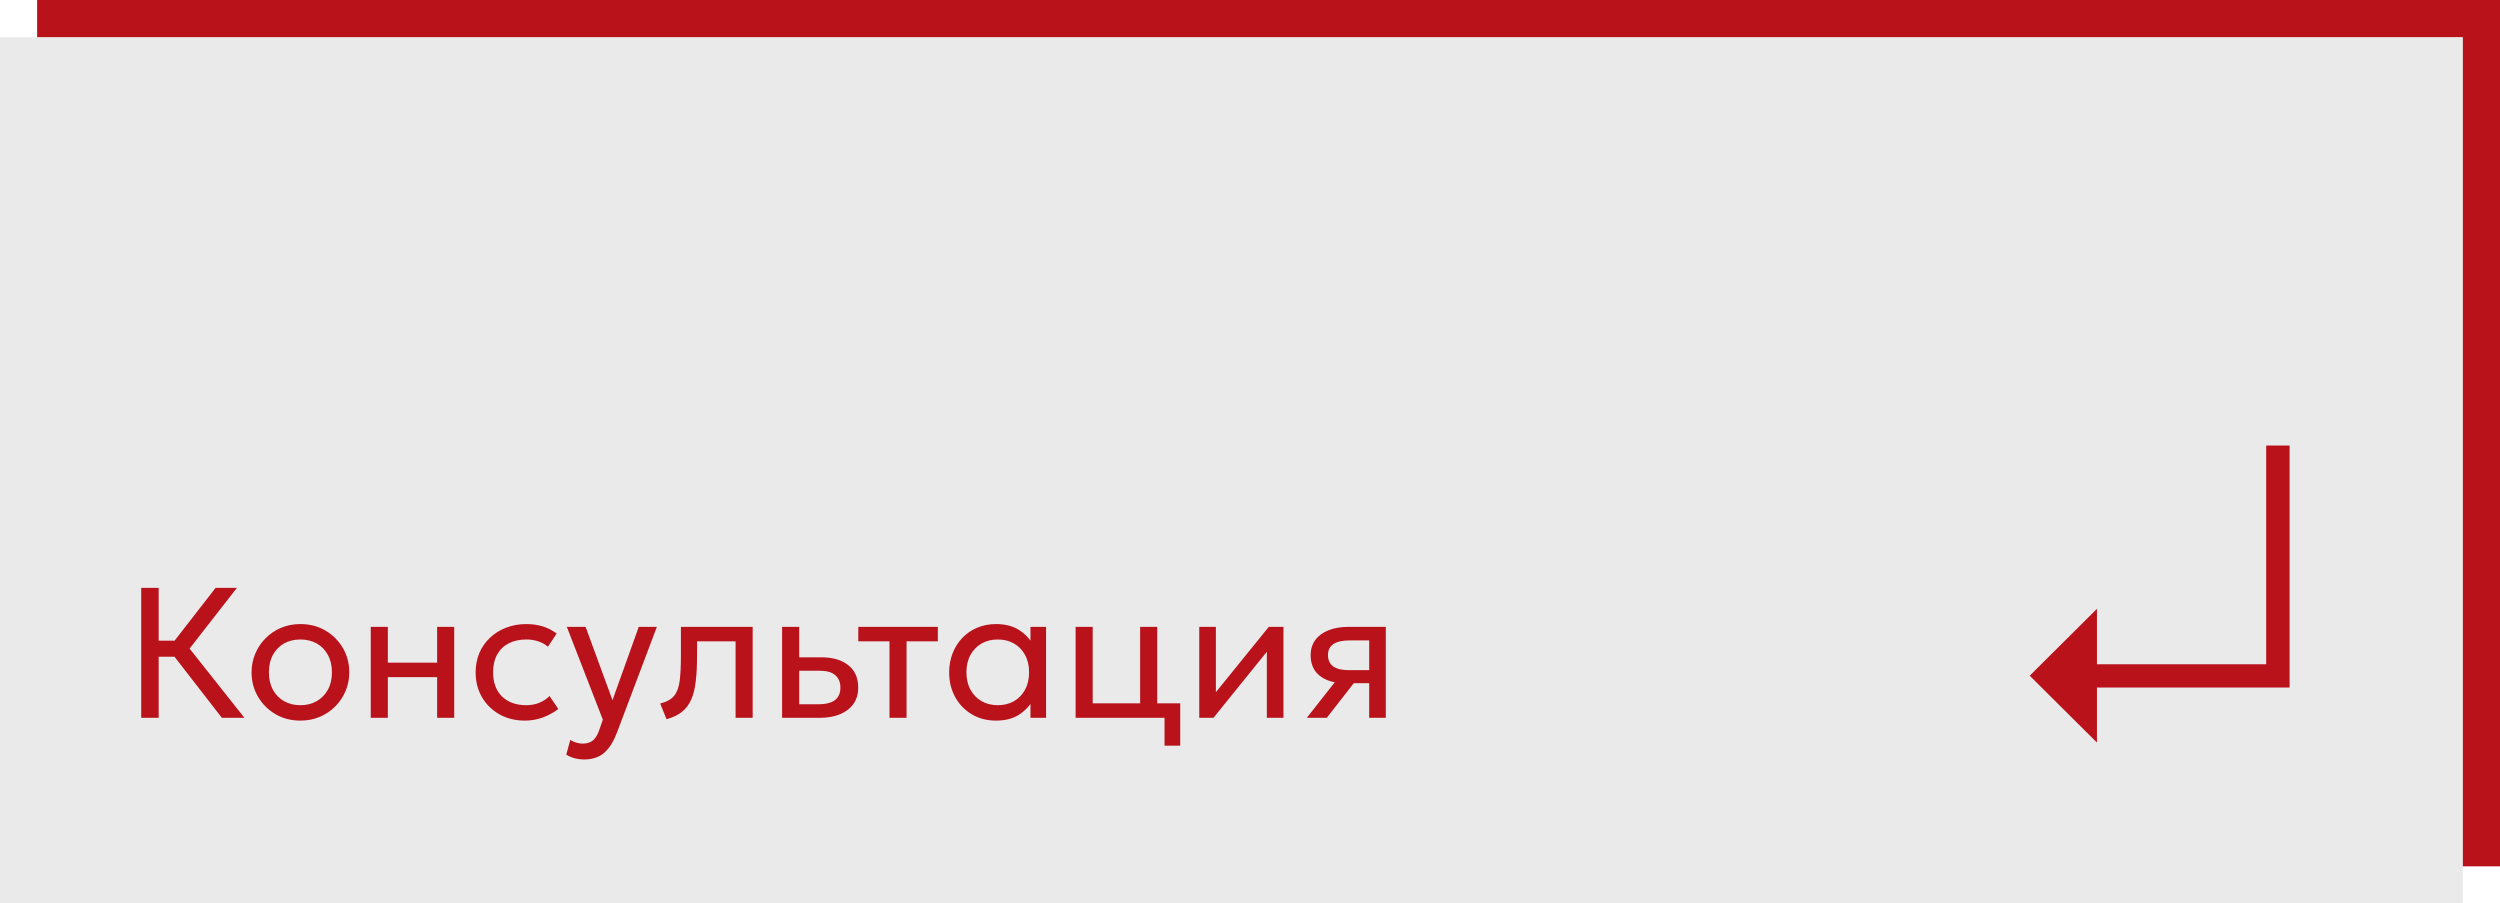
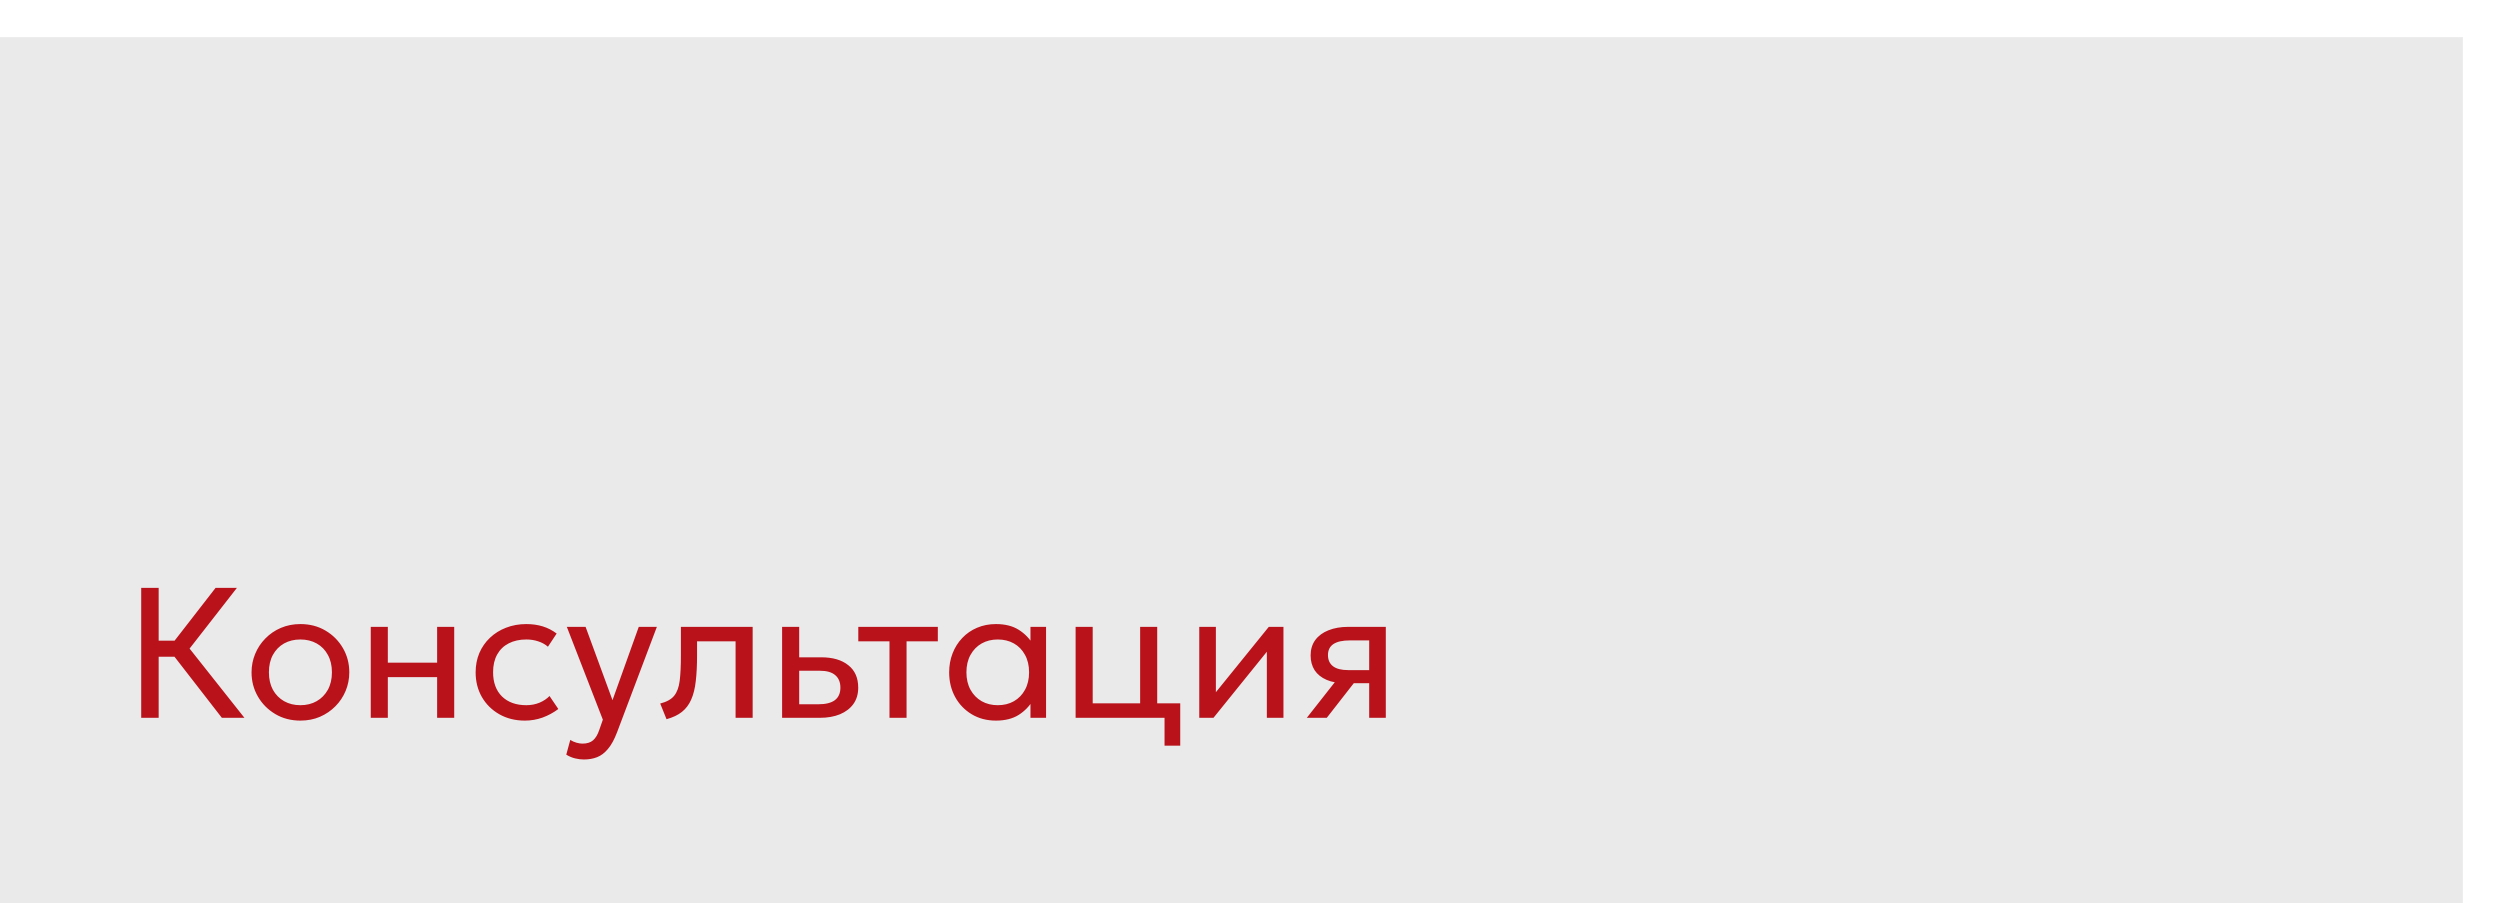
<svg xmlns="http://www.w3.org/2000/svg" width="202" height="73" viewBox="0 0 202 73" fill="none">
-   <rect x="3" width="199" height="70" fill="#B9121B" />
  <rect y="3" width="199" height="70" fill="#EAEAEA" />
  <path d="M17.927 58L13.6 52.42L17.418 47.5H19.142L15.318 52.405L19.75 58H17.927ZM11.41 58V47.5H12.82V51.767H14.755V53.065H12.82V58H11.41ZM24.27 58.225C23.51 58.225 22.833 58.047 22.238 57.693C21.643 57.337 21.175 56.865 20.835 56.275C20.495 55.685 20.325 55.035 20.325 54.325C20.325 53.8 20.423 53.303 20.618 52.833C20.813 52.362 21.088 51.947 21.443 51.587C21.798 51.222 22.215 50.938 22.695 50.733C23.175 50.528 23.7 50.425 24.27 50.425C25.035 50.425 25.715 50.602 26.31 50.958C26.905 51.312 27.373 51.785 27.713 52.375C28.053 52.965 28.223 53.615 28.223 54.325C28.223 54.85 28.125 55.347 27.93 55.818C27.735 56.288 27.46 56.703 27.105 57.062C26.75 57.422 26.333 57.708 25.853 57.917C25.373 58.123 24.845 58.225 24.27 58.225ZM24.27 56.98C24.765 56.98 25.203 56.873 25.583 56.657C25.968 56.438 26.27 56.13 26.49 55.735C26.71 55.335 26.82 54.865 26.82 54.325C26.82 53.78 26.71 53.31 26.49 52.915C26.275 52.515 25.975 52.208 25.59 51.992C25.205 51.778 24.765 51.67 24.27 51.67C23.775 51.67 23.335 51.778 22.95 51.992C22.57 52.208 22.27 52.515 22.05 52.915C21.835 53.31 21.728 53.78 21.728 54.325C21.728 54.865 21.835 55.335 22.05 55.735C22.27 56.13 22.573 56.438 22.958 56.657C23.343 56.873 23.78 56.98 24.27 56.98ZM29.957 58V50.65H31.337V53.545H35.32V50.65H36.7V58H35.32V54.715H31.337V58H29.957ZM42.413 58.225C41.638 58.225 40.951 58.055 40.351 57.715C39.751 57.375 39.281 56.913 38.941 56.328C38.601 55.737 38.431 55.07 38.431 54.325C38.431 53.76 38.531 53.24 38.731 52.765C38.936 52.29 39.223 51.877 39.593 51.528C39.963 51.178 40.396 50.907 40.891 50.718C41.391 50.523 41.936 50.425 42.526 50.425C43.006 50.425 43.448 50.487 43.853 50.612C44.258 50.737 44.633 50.93 44.978 51.19L44.273 52.255C44.048 52.06 43.786 51.915 43.486 51.82C43.186 51.72 42.868 51.67 42.533 51.67C41.983 51.67 41.506 51.775 41.101 51.985C40.701 52.19 40.391 52.49 40.171 52.885C39.951 53.28 39.841 53.755 39.841 54.31C39.841 55.145 40.081 55.8 40.561 56.275C41.046 56.745 41.701 56.98 42.526 56.98C42.906 56.98 43.261 56.913 43.591 56.778C43.921 56.638 44.191 56.458 44.401 56.237L45.113 57.288C44.728 57.578 44.306 57.807 43.846 57.977C43.386 58.142 42.908 58.225 42.413 58.225ZM47.18 61.367C46.94 61.367 46.703 61.337 46.468 61.278C46.233 61.222 45.995 61.123 45.755 60.977L46.078 59.785C46.233 59.885 46.4 59.96 46.58 60.01C46.76 60.06 46.92 60.085 47.06 60.085C47.43 60.085 47.718 59.995 47.922 59.815C48.127 59.635 48.292 59.36 48.417 58.99L48.71 58.15L45.8 50.65H47.315L49.49 56.575L51.612 50.65H53.075L49.858 59.17C49.638 59.75 49.392 60.197 49.123 60.513C48.858 60.833 48.565 61.055 48.245 61.18C47.925 61.305 47.57 61.367 47.18 61.367ZM53.855 58.112L53.345 56.845C53.86 56.715 54.235 56.508 54.47 56.222C54.705 55.932 54.855 55.525 54.92 55C54.985 54.475 55.017 53.792 55.017 52.953V50.65H60.815V58H59.435V51.82H56.322V52.953C56.322 53.752 56.288 54.447 56.218 55.038C56.153 55.623 56.03 56.117 55.85 56.523C55.675 56.928 55.425 57.26 55.1 57.52C54.78 57.775 54.365 57.972 53.855 58.112ZM63.194 58V50.65H64.575V56.905H66.12C66.715 56.905 67.159 56.795 67.454 56.575C67.754 56.35 67.904 56.013 67.904 55.562C67.904 55.123 67.764 54.785 67.484 54.55C67.21 54.315 66.799 54.197 66.254 54.197H64.357V53.11H66.352C67.282 53.11 68.012 53.322 68.542 53.748C69.077 54.167 69.344 54.773 69.344 55.562C69.344 56.078 69.215 56.517 68.954 56.883C68.695 57.242 68.332 57.52 67.867 57.715C67.402 57.905 66.859 58 66.24 58H63.194ZM71.87 58V51.82H69.35V50.65H75.777V51.82H73.25V58H71.87ZM80.472 58.225C79.732 58.225 79.077 58.053 78.507 57.708C77.937 57.362 77.492 56.898 77.172 56.312C76.852 55.722 76.692 55.06 76.692 54.325C76.692 53.775 76.785 53.263 76.97 52.788C77.155 52.312 77.415 51.9 77.75 51.55C78.085 51.195 78.482 50.92 78.942 50.725C79.407 50.525 79.917 50.425 80.472 50.425C81.212 50.425 81.827 50.58 82.317 50.89C82.807 51.2 83.19 51.595 83.465 52.075L83.262 52.375V50.65H84.522V58H83.262V56.275L83.465 56.568C83.19 57.047 82.807 57.445 82.317 57.76C81.827 58.07 81.212 58.225 80.472 58.225ZM80.622 56.98C81.112 56.98 81.547 56.873 81.927 56.657C82.307 56.438 82.605 56.13 82.82 55.735C83.04 55.335 83.15 54.865 83.15 54.325C83.15 53.78 83.04 53.31 82.82 52.915C82.605 52.515 82.307 52.208 81.927 51.992C81.547 51.778 81.112 51.67 80.622 51.67C80.132 51.67 79.697 51.778 79.317 51.992C78.937 52.208 78.637 52.515 78.417 52.915C78.197 53.31 78.087 53.78 78.087 54.325C78.087 54.865 78.197 55.335 78.417 55.735C78.637 56.13 78.937 56.438 79.317 56.657C79.697 56.873 80.132 56.98 80.622 56.98ZM86.91 58V50.65H88.29V56.83H92.123V50.65H93.503V58H86.91ZM94.095 60.25V58H92.753V56.83H95.363V60.25H94.095ZM96.9 58V50.65H98.243V55.93L102.518 50.65H103.703V58H102.361V52.66L98.048 58H96.9ZM105.59 58L108.508 54.288L108.77 55.203C108.14 55.208 107.613 55.117 107.188 54.932C106.763 54.748 106.44 54.487 106.22 54.153C106.005 53.812 105.898 53.415 105.898 52.96C105.898 52.475 106.023 52.06 106.273 51.715C106.528 51.37 106.883 51.108 107.338 50.928C107.798 50.742 108.333 50.65 108.943 50.65H111.973V58H110.63V51.745H109.063C108.478 51.745 108.038 51.843 107.743 52.038C107.448 52.233 107.3 52.53 107.3 52.93C107.3 53.325 107.438 53.627 107.713 53.837C107.988 54.042 108.393 54.145 108.928 54.145H110.84V55.203H109.385L107.203 58H105.59Z" fill="#B9121B" />
-   <path d="M185 36H183.109V53.673H169.433V49.194L164 54.597L169.433 60V55.553H185V36Z" fill="#B9121B" />
</svg>